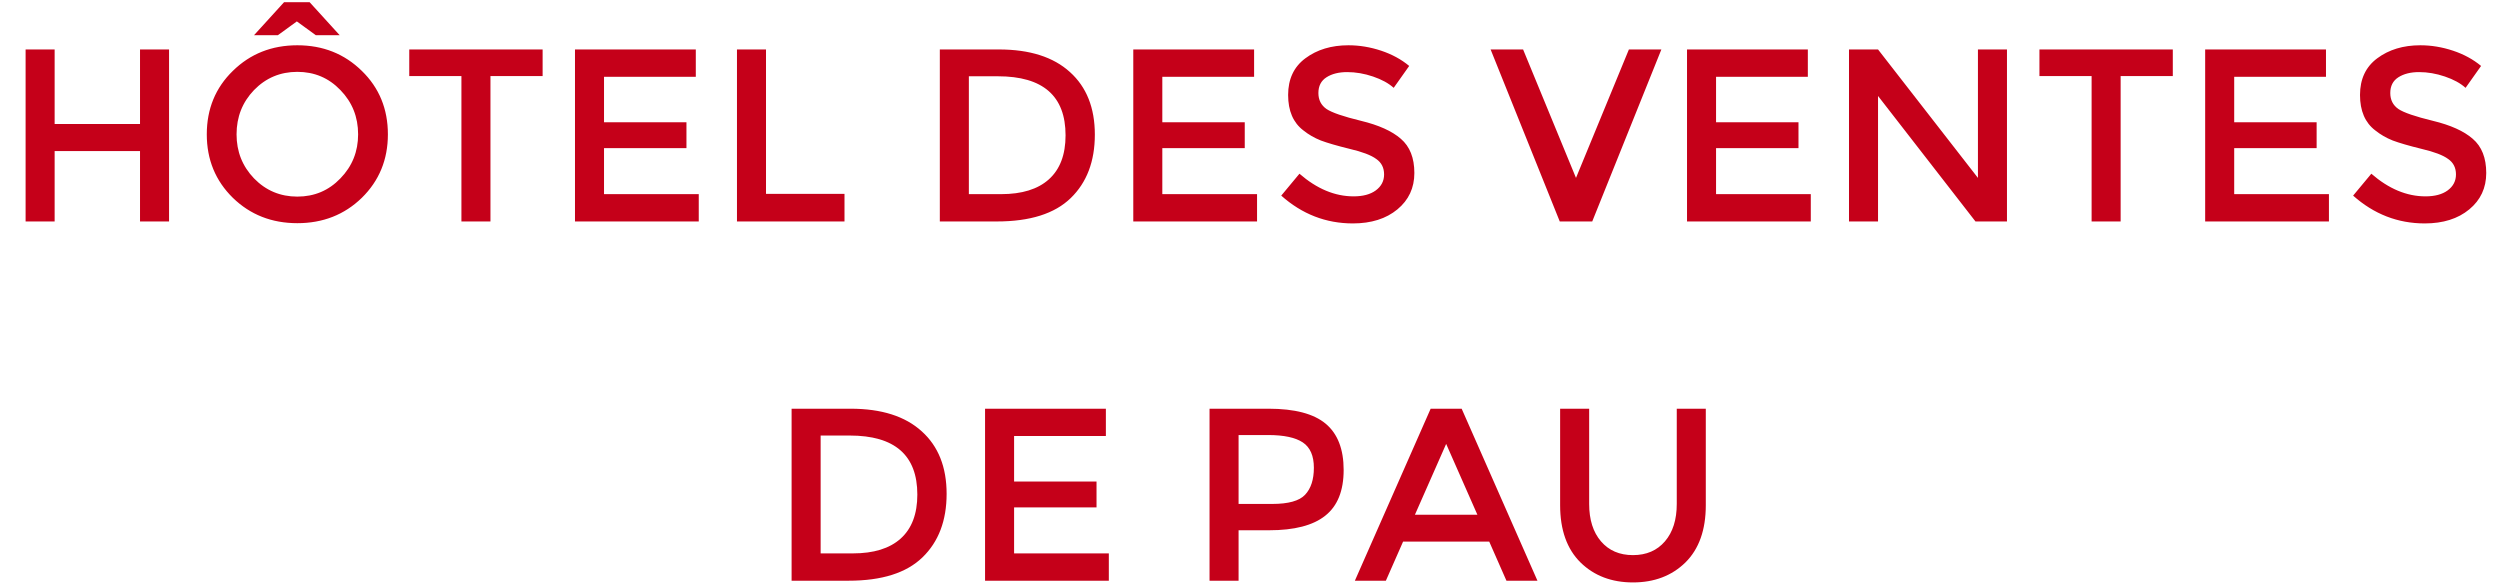
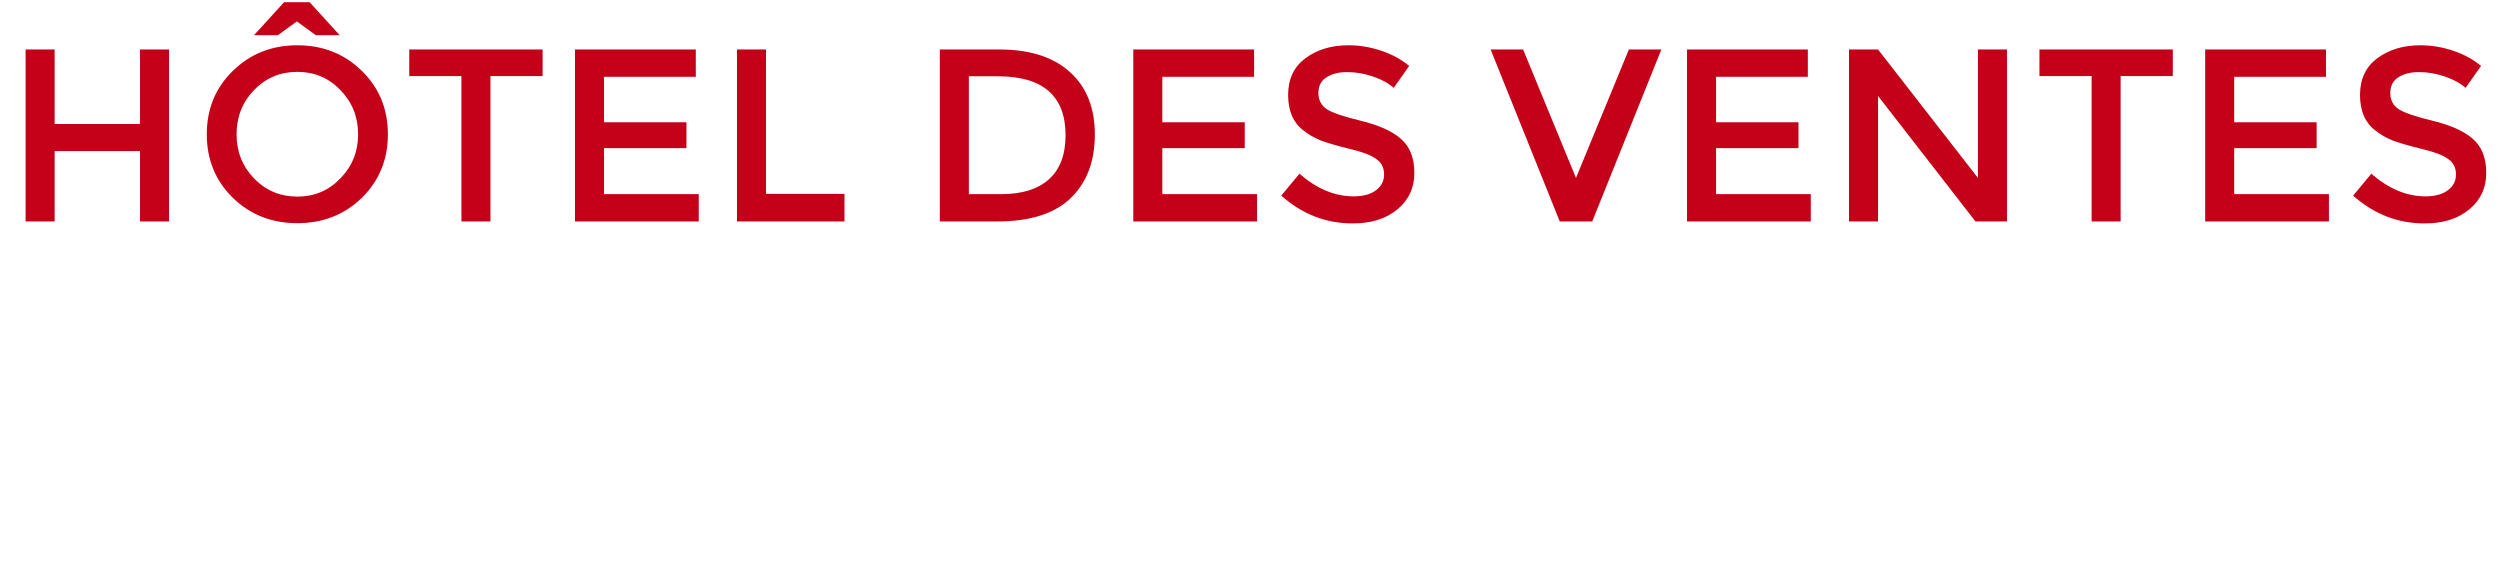
<svg xmlns="http://www.w3.org/2000/svg" width="508" height="119" viewBox="0 0 508 119" fill="none">
  <path d="M5.202 45V10.05H11.102V25.2H28.452V10.05H34.352V45H28.452V30.7H11.102V45H5.202ZM69.169 18.3C66.802 15.833 63.885 14.6 60.419 14.6C56.952 14.6 54.019 15.833 51.619 18.3C49.252 20.767 48.069 23.767 48.069 27.3C48.069 30.8 49.252 33.783 51.619 36.25C54.019 38.717 56.952 39.95 60.419 39.95C63.885 39.95 66.802 38.717 69.169 36.25C71.569 33.783 72.769 30.8 72.769 27.3C72.769 23.767 71.569 20.767 69.169 18.3ZM73.519 40.2C69.985 43.633 65.619 45.35 60.419 45.35C55.219 45.35 50.852 43.633 47.319 40.2C43.785 36.733 42.019 32.433 42.019 27.3C42.019 22.133 43.785 17.833 47.319 14.4C50.852 10.933 55.219 9.2 60.419 9.2C65.619 9.2 69.985 10.933 73.519 14.4C77.052 17.833 78.819 22.133 78.819 27.3C78.819 32.433 77.052 36.733 73.519 40.2ZM57.719 0.45H62.919L69.019 7.15H64.169L60.319 4.35L56.469 7.15H51.619L57.719 0.45ZM99.661 15.45V45H93.761V15.45H83.161V10.05H110.261V15.45H99.661ZM141.387 10.05V15.6H122.737V24.85H139.487V30.1H122.737V39.45H141.987V45H116.837V10.05H141.387ZM149.752 45V10.05H155.652V39.4H171.602V45H149.752ZM202.972 10.05C209.239 10.05 214.055 11.583 217.422 14.65C220.789 17.683 222.472 21.917 222.472 27.35C222.472 32.783 220.839 37.083 217.572 40.25C214.305 43.417 209.305 45 202.572 45H190.972V10.05H202.972ZM216.522 27.5C216.522 19.5 211.939 15.5 202.772 15.5H196.872V39.45H203.422C207.655 39.45 210.889 38.45 213.122 36.45C215.389 34.417 216.522 31.433 216.522 27.5ZM254.833 10.05V15.6H236.183V24.85H252.933V30.1H236.183V39.45H255.433V45H230.283V10.05H254.833ZM273.748 14.65C272.048 14.65 270.648 15 269.548 15.7C268.448 16.4 267.898 17.467 267.898 18.9C267.898 20.3 268.448 21.383 269.548 22.15C270.648 22.883 272.981 23.683 276.548 24.55C280.148 25.417 282.848 26.633 284.648 28.2C286.481 29.767 287.398 32.083 287.398 35.15C287.398 38.183 286.248 40.65 283.948 42.55C281.648 44.45 278.631 45.4 274.898 45.4C269.431 45.4 264.581 43.517 260.348 39.75L264.048 35.3C267.581 38.367 271.248 39.9 275.048 39.9C276.948 39.9 278.448 39.5 279.548 38.7C280.681 37.867 281.248 36.783 281.248 35.45C281.248 34.083 280.715 33.033 279.648 32.3C278.615 31.533 276.815 30.85 274.248 30.25C271.681 29.617 269.731 29.05 268.398 28.55C267.065 28.017 265.881 27.333 264.848 26.5C262.781 24.933 261.748 22.533 261.748 19.3C261.748 16.067 262.915 13.583 265.248 11.85C267.615 10.083 270.531 9.2 273.998 9.2C276.231 9.2 278.448 9.567 280.648 10.3C282.848 11.033 284.748 12.067 286.348 13.4L283.198 17.85C282.165 16.917 280.765 16.15 278.998 15.55C277.231 14.95 275.481 14.65 273.748 14.65ZM323.542 45H316.942L302.892 10.05H309.492L320.242 36.15L330.992 10.05H337.592L323.542 45ZM367.352 10.05V15.6H348.702V24.85H365.452V30.1H348.702V39.45H367.952V45H342.802V10.05H367.352ZM401.917 10.05H407.817V45H401.417L381.617 19.5V45H375.717V10.05H381.617L401.917 36.15V10.05ZM430.914 15.45V45H425.014V15.45H414.414V10.05H441.514V15.45H430.914ZM472.639 10.05V15.6H453.989V24.85H470.739V30.1H453.989V39.45H473.239V45H448.089V10.05H472.639ZM491.554 14.65C489.854 14.65 488.454 15 487.354 15.7C486.254 16.4 485.704 17.467 485.704 18.9C485.704 20.3 486.254 21.383 487.354 22.15C488.454 22.883 490.788 23.683 494.354 24.55C497.954 25.417 500.654 26.633 502.454 28.2C504.288 29.767 505.204 32.083 505.204 35.15C505.204 38.183 504.054 40.65 501.754 42.55C499.454 44.45 496.438 45.4 492.704 45.4C487.238 45.4 482.388 43.517 478.154 39.75L481.854 35.3C485.388 38.367 489.054 39.9 492.854 39.9C494.754 39.9 496.254 39.5 497.354 38.7C498.488 37.867 499.054 36.783 499.054 35.45C499.054 34.083 498.521 33.033 497.454 32.3C496.421 31.533 494.621 30.85 492.054 30.25C489.488 29.617 487.538 29.05 486.204 28.55C484.871 28.017 483.688 27.333 482.654 26.5C480.588 24.933 479.554 22.533 479.554 19.3C479.554 16.067 480.721 13.583 483.054 11.85C485.421 10.083 488.338 9.2 491.804 9.2C494.038 9.2 496.254 9.567 498.454 10.3C500.654 11.033 502.554 12.067 504.154 13.4L501.004 17.85C499.971 16.917 498.571 16.15 496.804 15.55C495.038 14.95 493.288 14.65 491.554 14.65Z" fill="#C50019" />
-   <path d="M172.853 83.05C179.12 83.05 183.936 84.583 187.303 87.65C190.67 90.683 192.353 94.917 192.353 100.35C192.353 105.783 190.72 110.083 187.453 113.25C184.186 116.417 179.186 118 172.453 118H160.853V83.05H172.853ZM186.403 100.5C186.403 92.5 181.82 88.5 172.653 88.5H166.753V112.45H173.303C177.536 112.45 180.77 111.45 183.003 109.45C185.27 107.417 186.403 104.433 186.403 100.5ZM224.714 83.05V88.6H206.064V97.85H222.814V103.1H206.064V112.45H225.314V118H200.164V83.05H224.714ZM257.779 83.05C263.079 83.05 266.946 84.067 269.379 86.1C271.812 88.133 273.029 91.267 273.029 95.5C273.029 99.733 271.779 102.833 269.279 104.8C266.812 106.767 263.012 107.75 257.879 107.75H251.679V118H245.779V83.05H257.779ZM258.529 102.4C261.796 102.4 264.012 101.783 265.179 100.55C266.379 99.283 266.979 97.45 266.979 95.05C266.979 92.617 266.229 90.9 264.729 89.9C263.229 88.9 260.879 88.4 257.679 88.4H251.679V102.4H258.529ZM285.109 110.05L281.609 118H275.309L290.709 83.05H297.009L312.409 118H306.109L302.609 110.05H285.109ZM300.209 104.6L293.859 90.2L287.509 104.6H300.209ZM325.318 110C326.918 111.867 329.085 112.8 331.818 112.8C334.551 112.8 336.718 111.867 338.318 110C339.918 108.133 340.718 105.6 340.718 102.4V83.05H346.618V102.65C346.618 107.683 345.235 111.567 342.468 114.3C339.701 117 336.151 118.35 331.818 118.35C327.485 118.35 323.935 117 321.168 114.3C318.401 111.567 317.018 107.683 317.018 102.65V83.05H322.918V102.4C322.918 105.6 323.718 108.133 325.318 110Z" fill="#C50019" />
</svg>